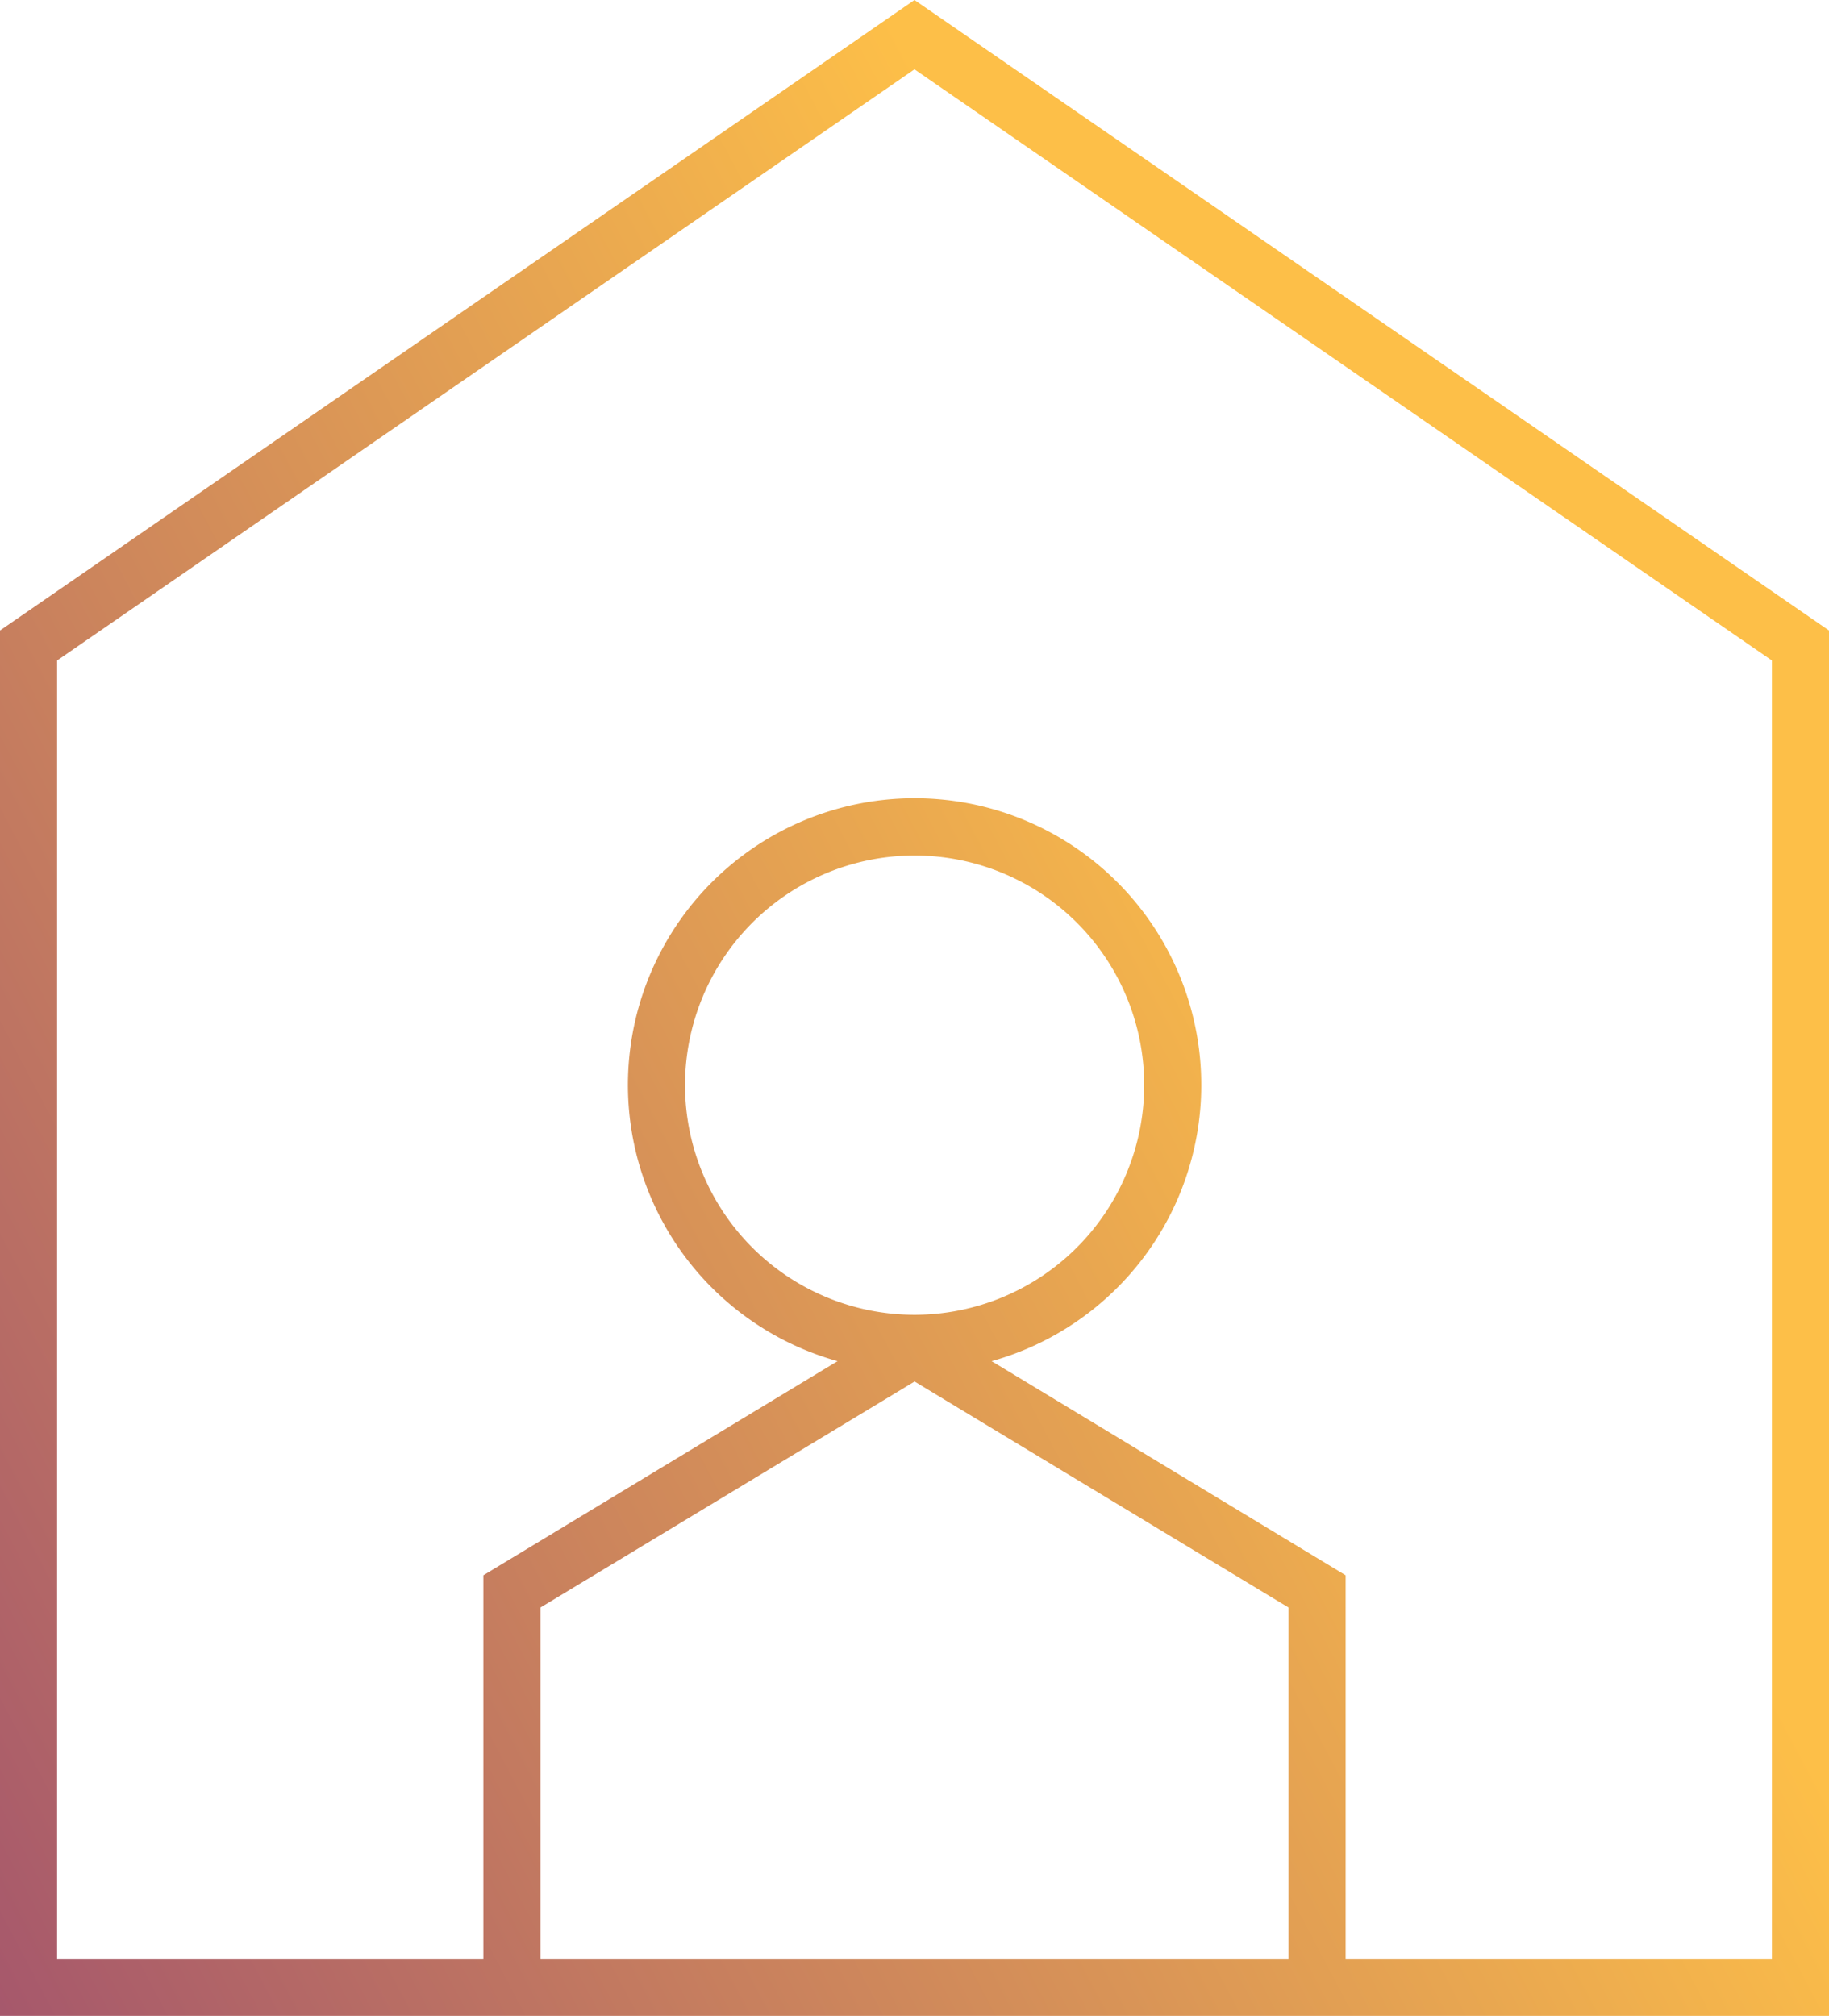
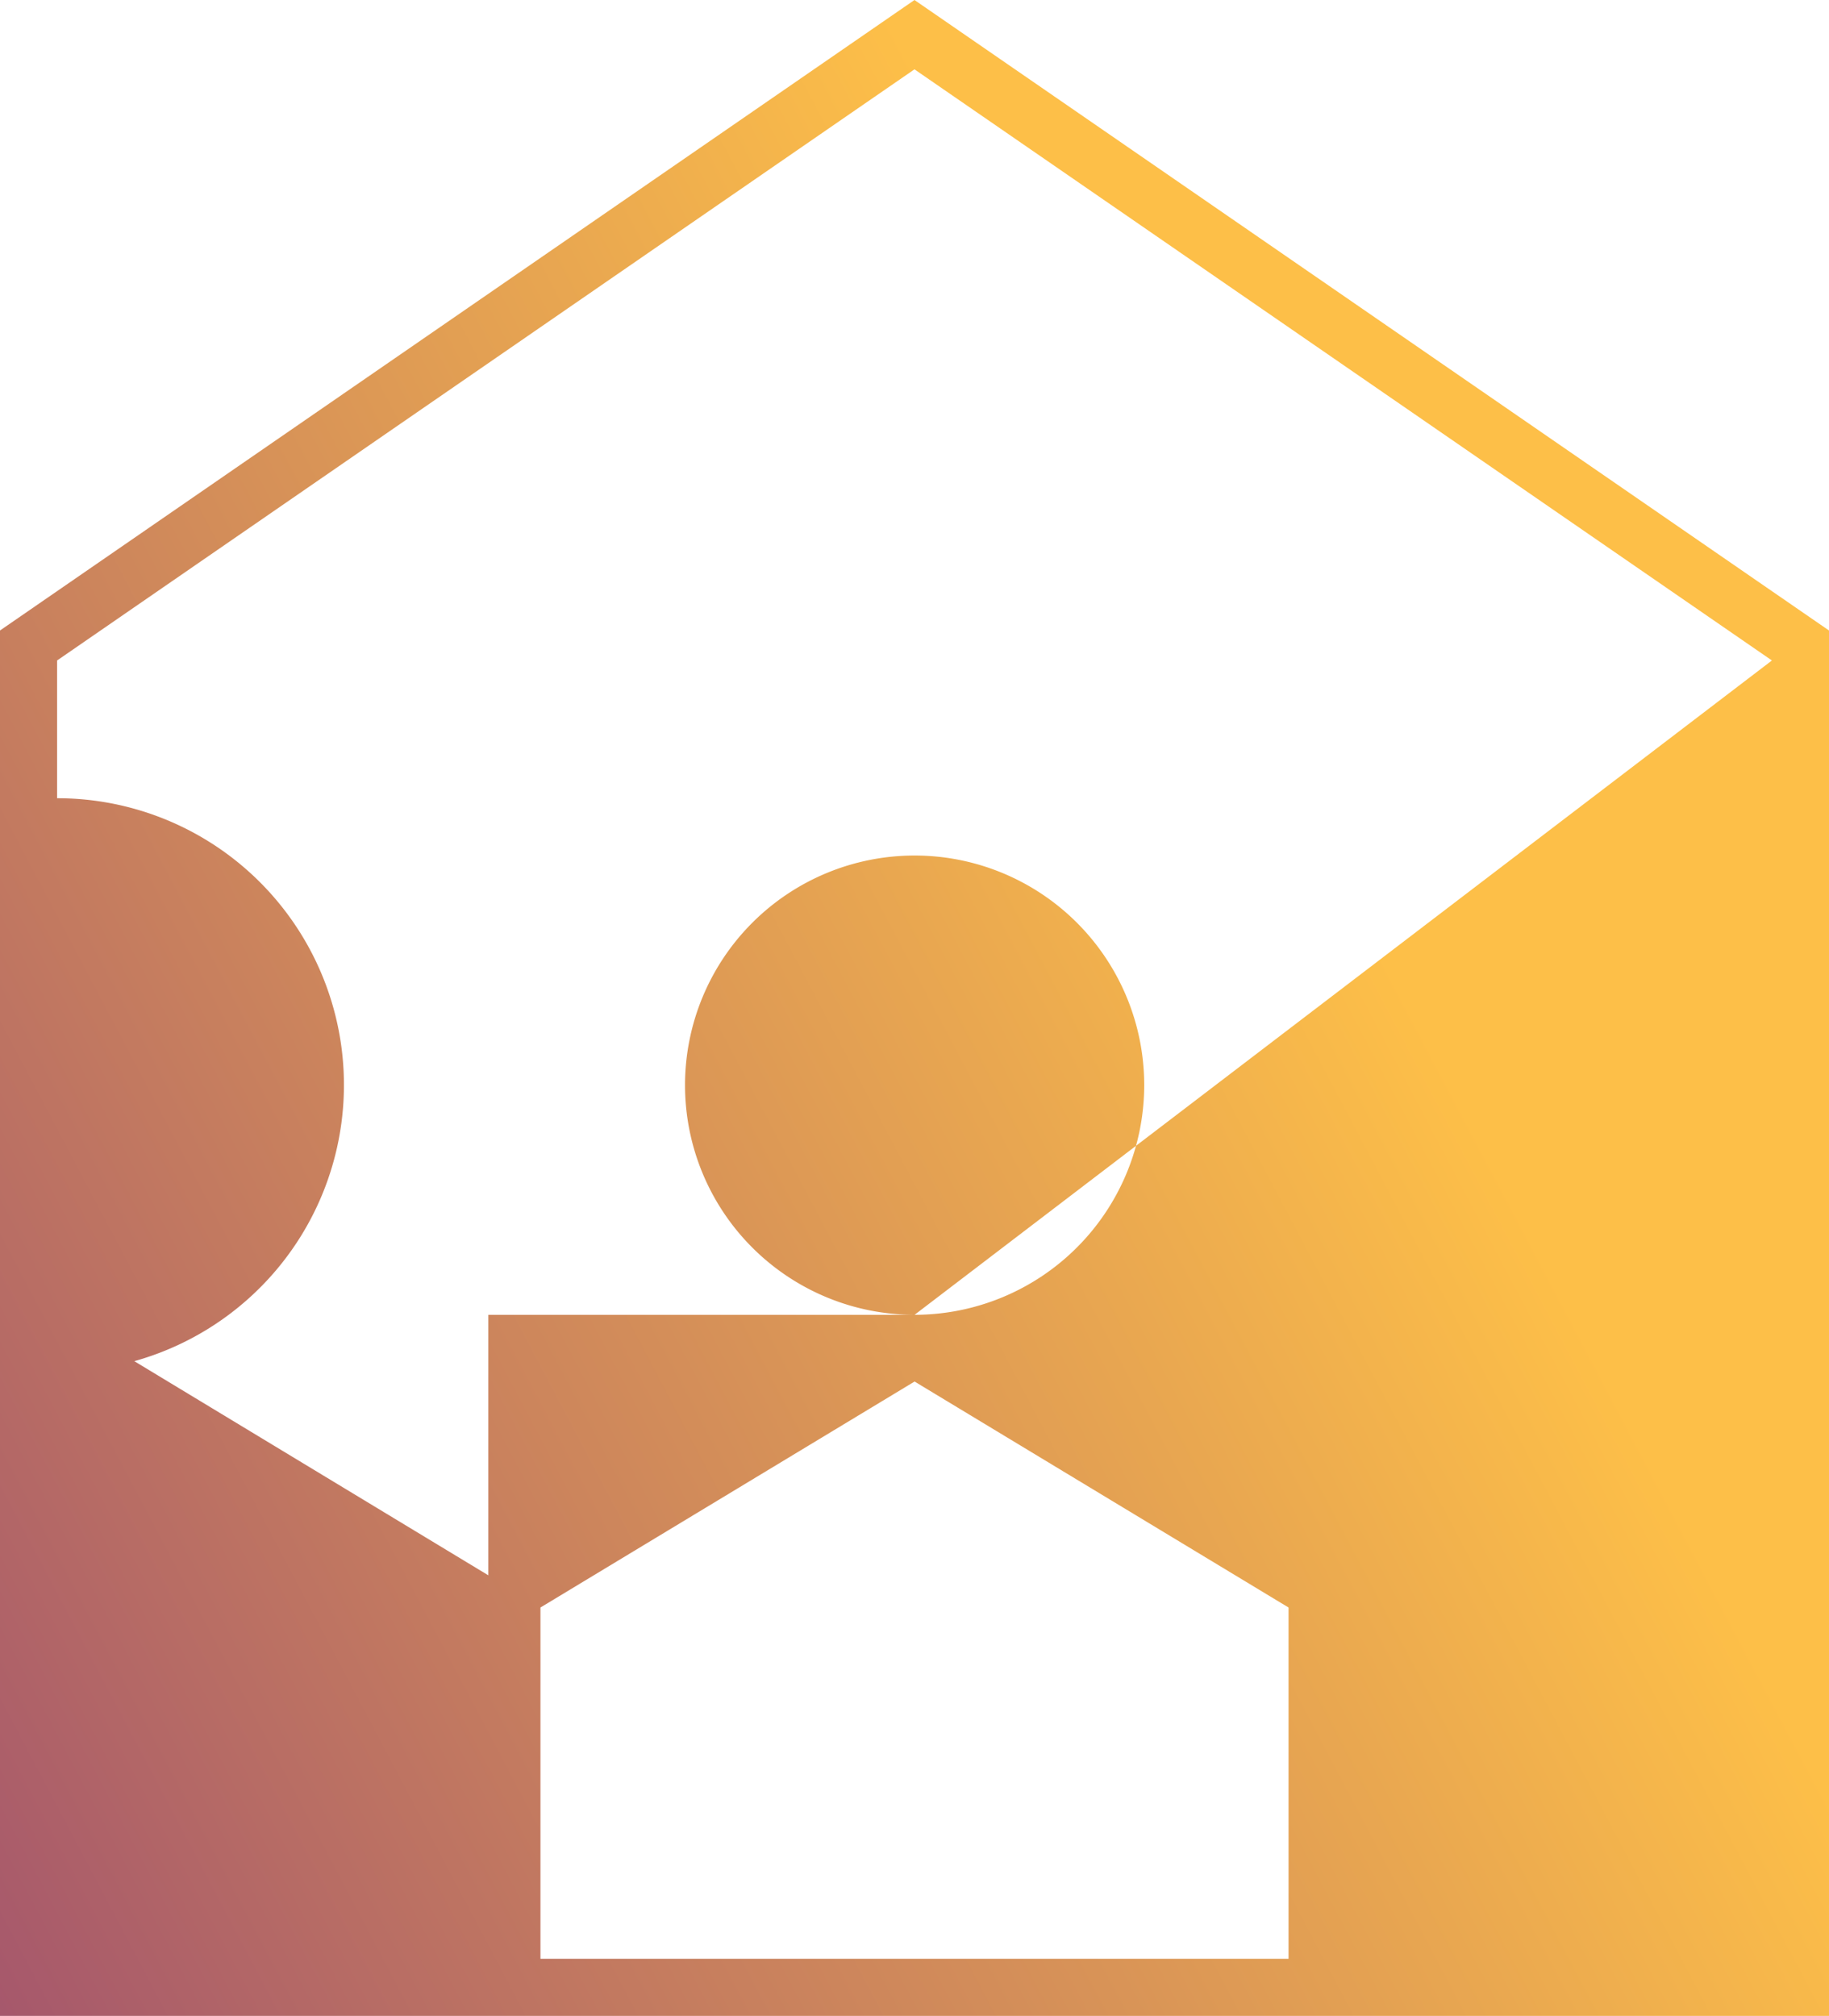
<svg xmlns="http://www.w3.org/2000/svg" viewBox="0 0 384.45 423.64">
  <defs>
    <linearGradient id="New_Gradient_Swatch" x1="-98.67" y1="416.26" x2="295.34" y2="208.12" gradientUnits="userSpaceOnUse">
      <stop offset="0.16" stop-color="#a3546d" />
      <stop offset="1" stop-color="#fdbf48" />
    </linearGradient>
  </defs>
  <g id="Layer_2" data-name="Layer 2">
    <g id="Layer_1-2" data-name="Layer 1">
-       <path d="M192.22,0,0,132.5V423.64H384.45V132.5ZM113.6,411.64V337.82l78.64-47.49,78.61,47.49v73.82Zm78.64-135.33h0a48.26,48.26,0,1,1,48.27-48.25,48.31,48.31,0,0,1-48.27,48.25ZM372.45,411.64h-89.6V331.05l-74.41-45a60.26,60.26,0,1,0-32.39,0l-74.45,45v80.59H12V138.8L192.22,14.57,372.45,138.8Z" style="fill:url(#New_Gradient_Swatch)" />
+       <path d="M192.22,0,0,132.5V423.64H384.45V132.5ZM113.6,411.64V337.82l78.64-47.49,78.61,47.49v73.82Zm78.64-135.33h0a48.26,48.26,0,1,1,48.27-48.25,48.31,48.31,0,0,1-48.27,48.25Zh-89.6V331.05l-74.41-45a60.26,60.26,0,1,0-32.39,0l-74.45,45v80.59H12V138.8L192.22,14.57,372.45,138.8Z" style="fill:url(#New_Gradient_Swatch)" />
    </g>
  </g>
</svg>